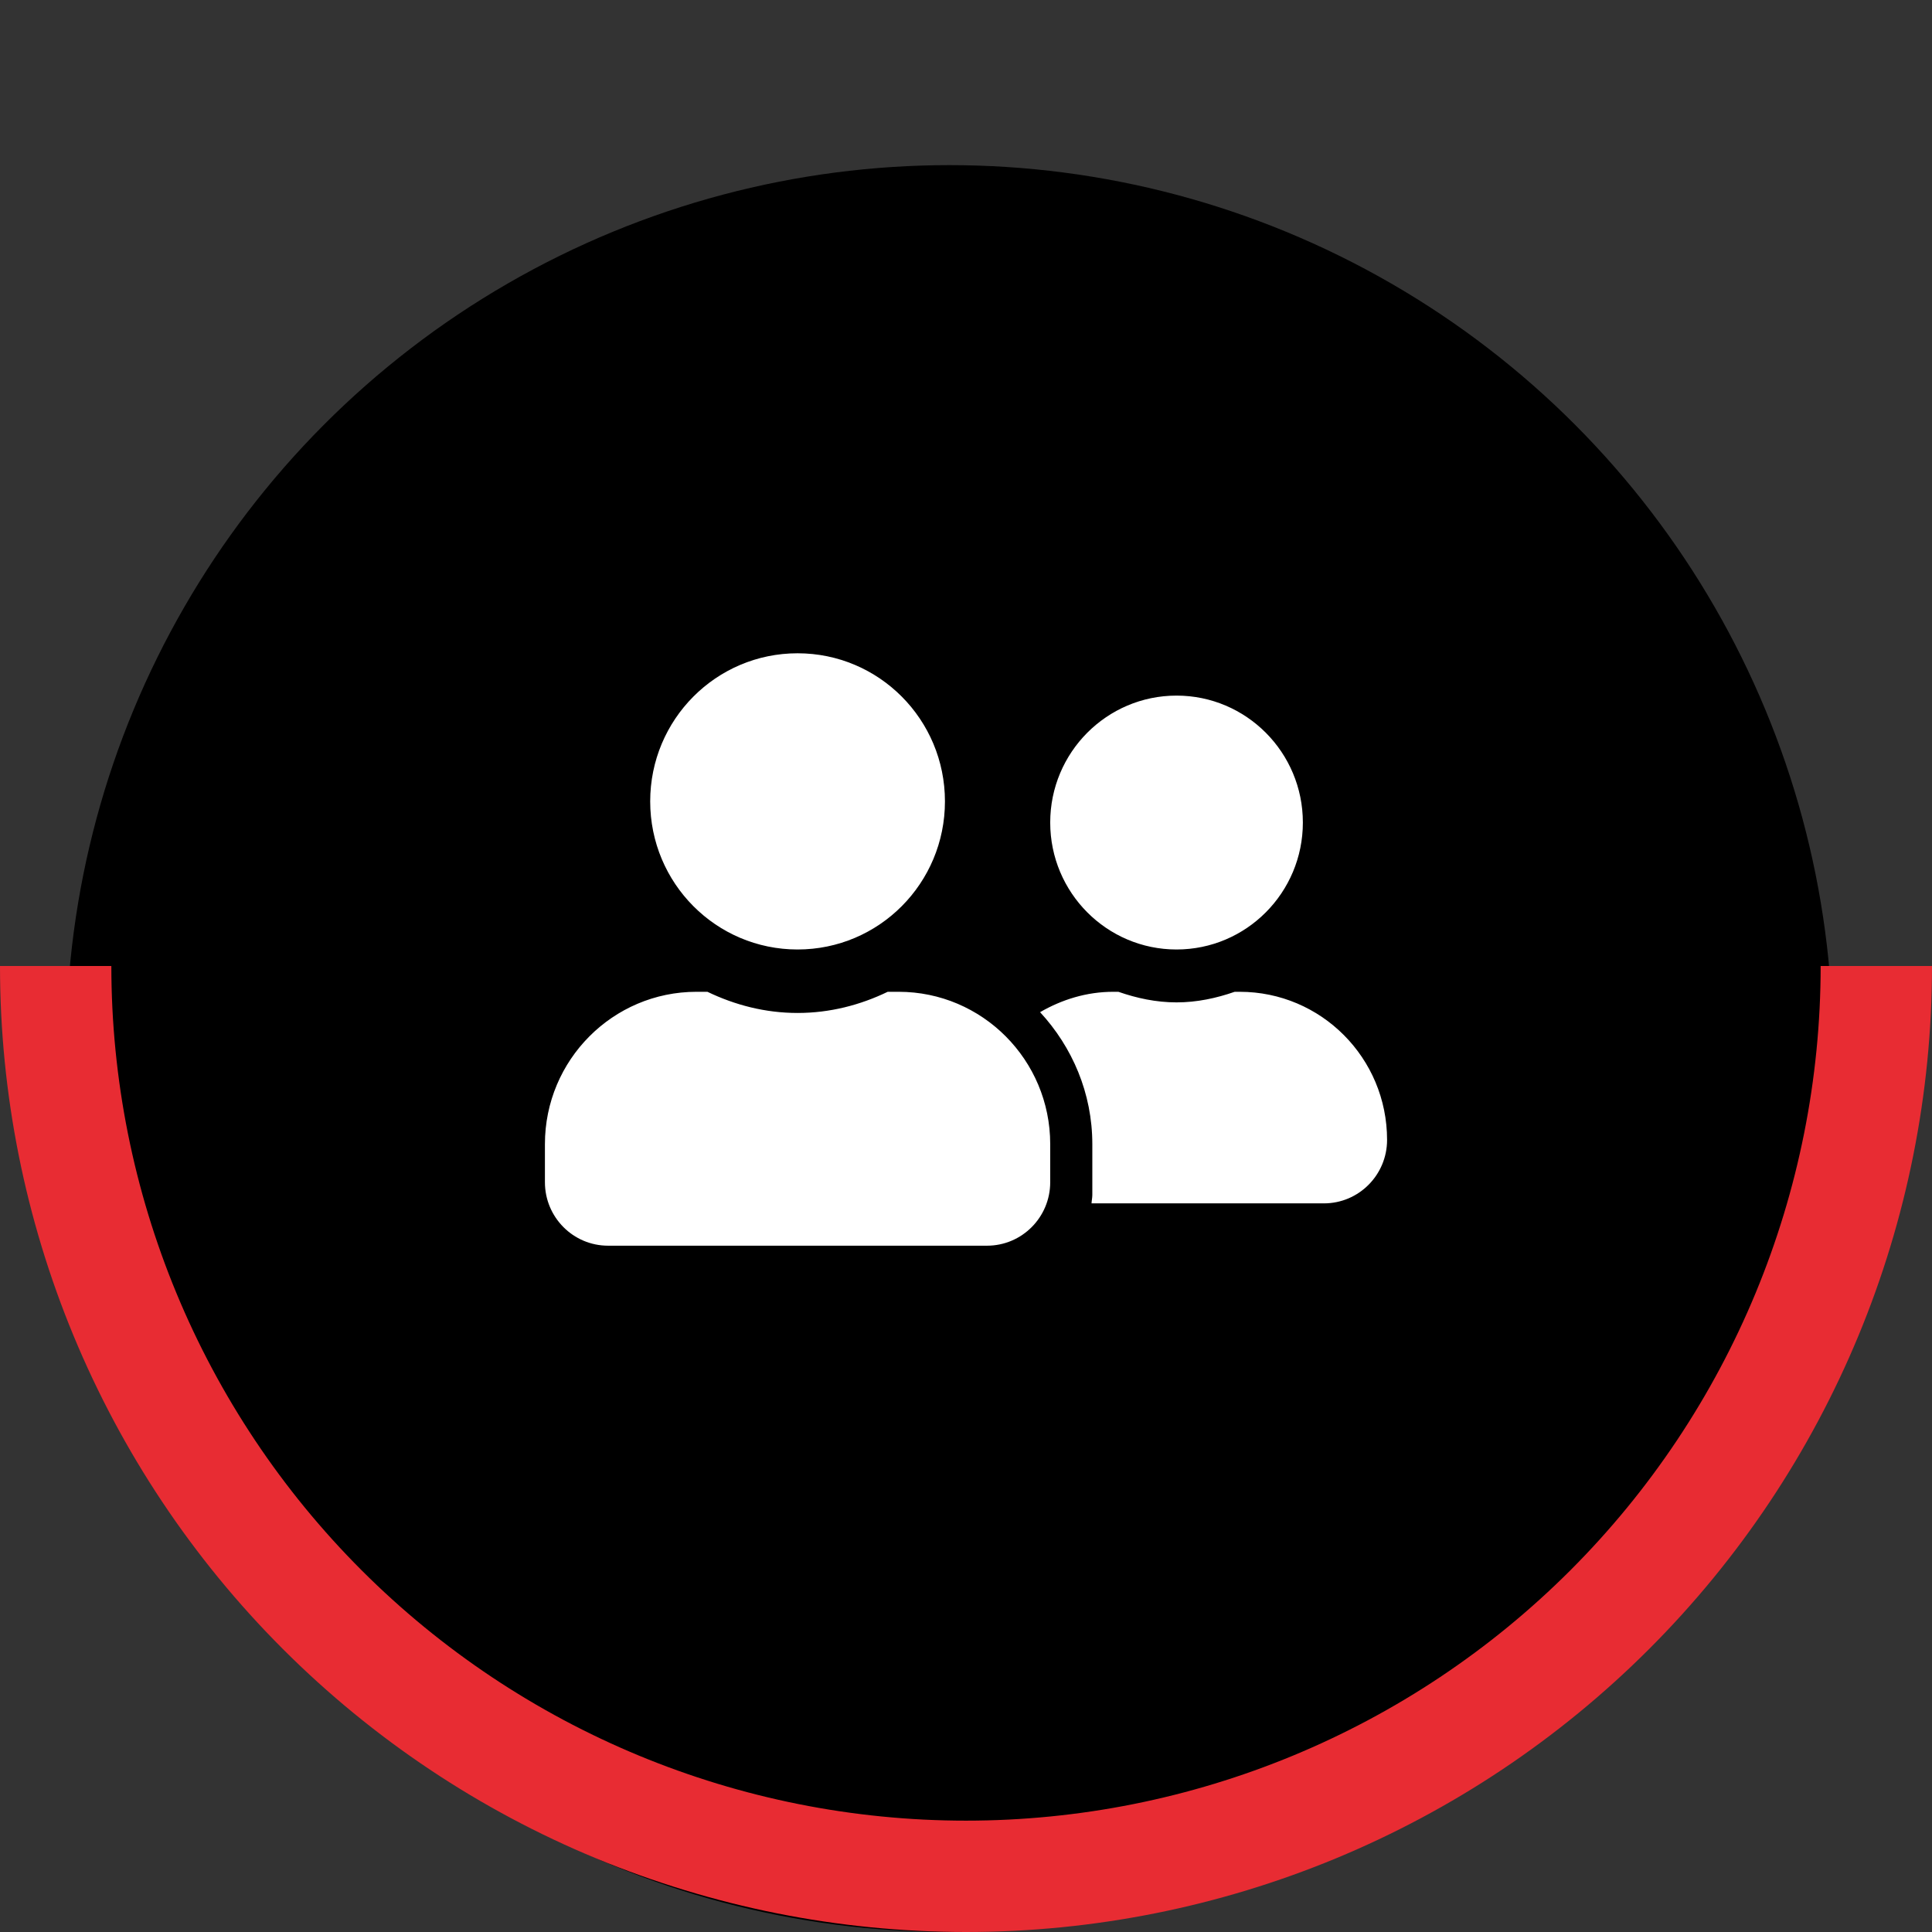
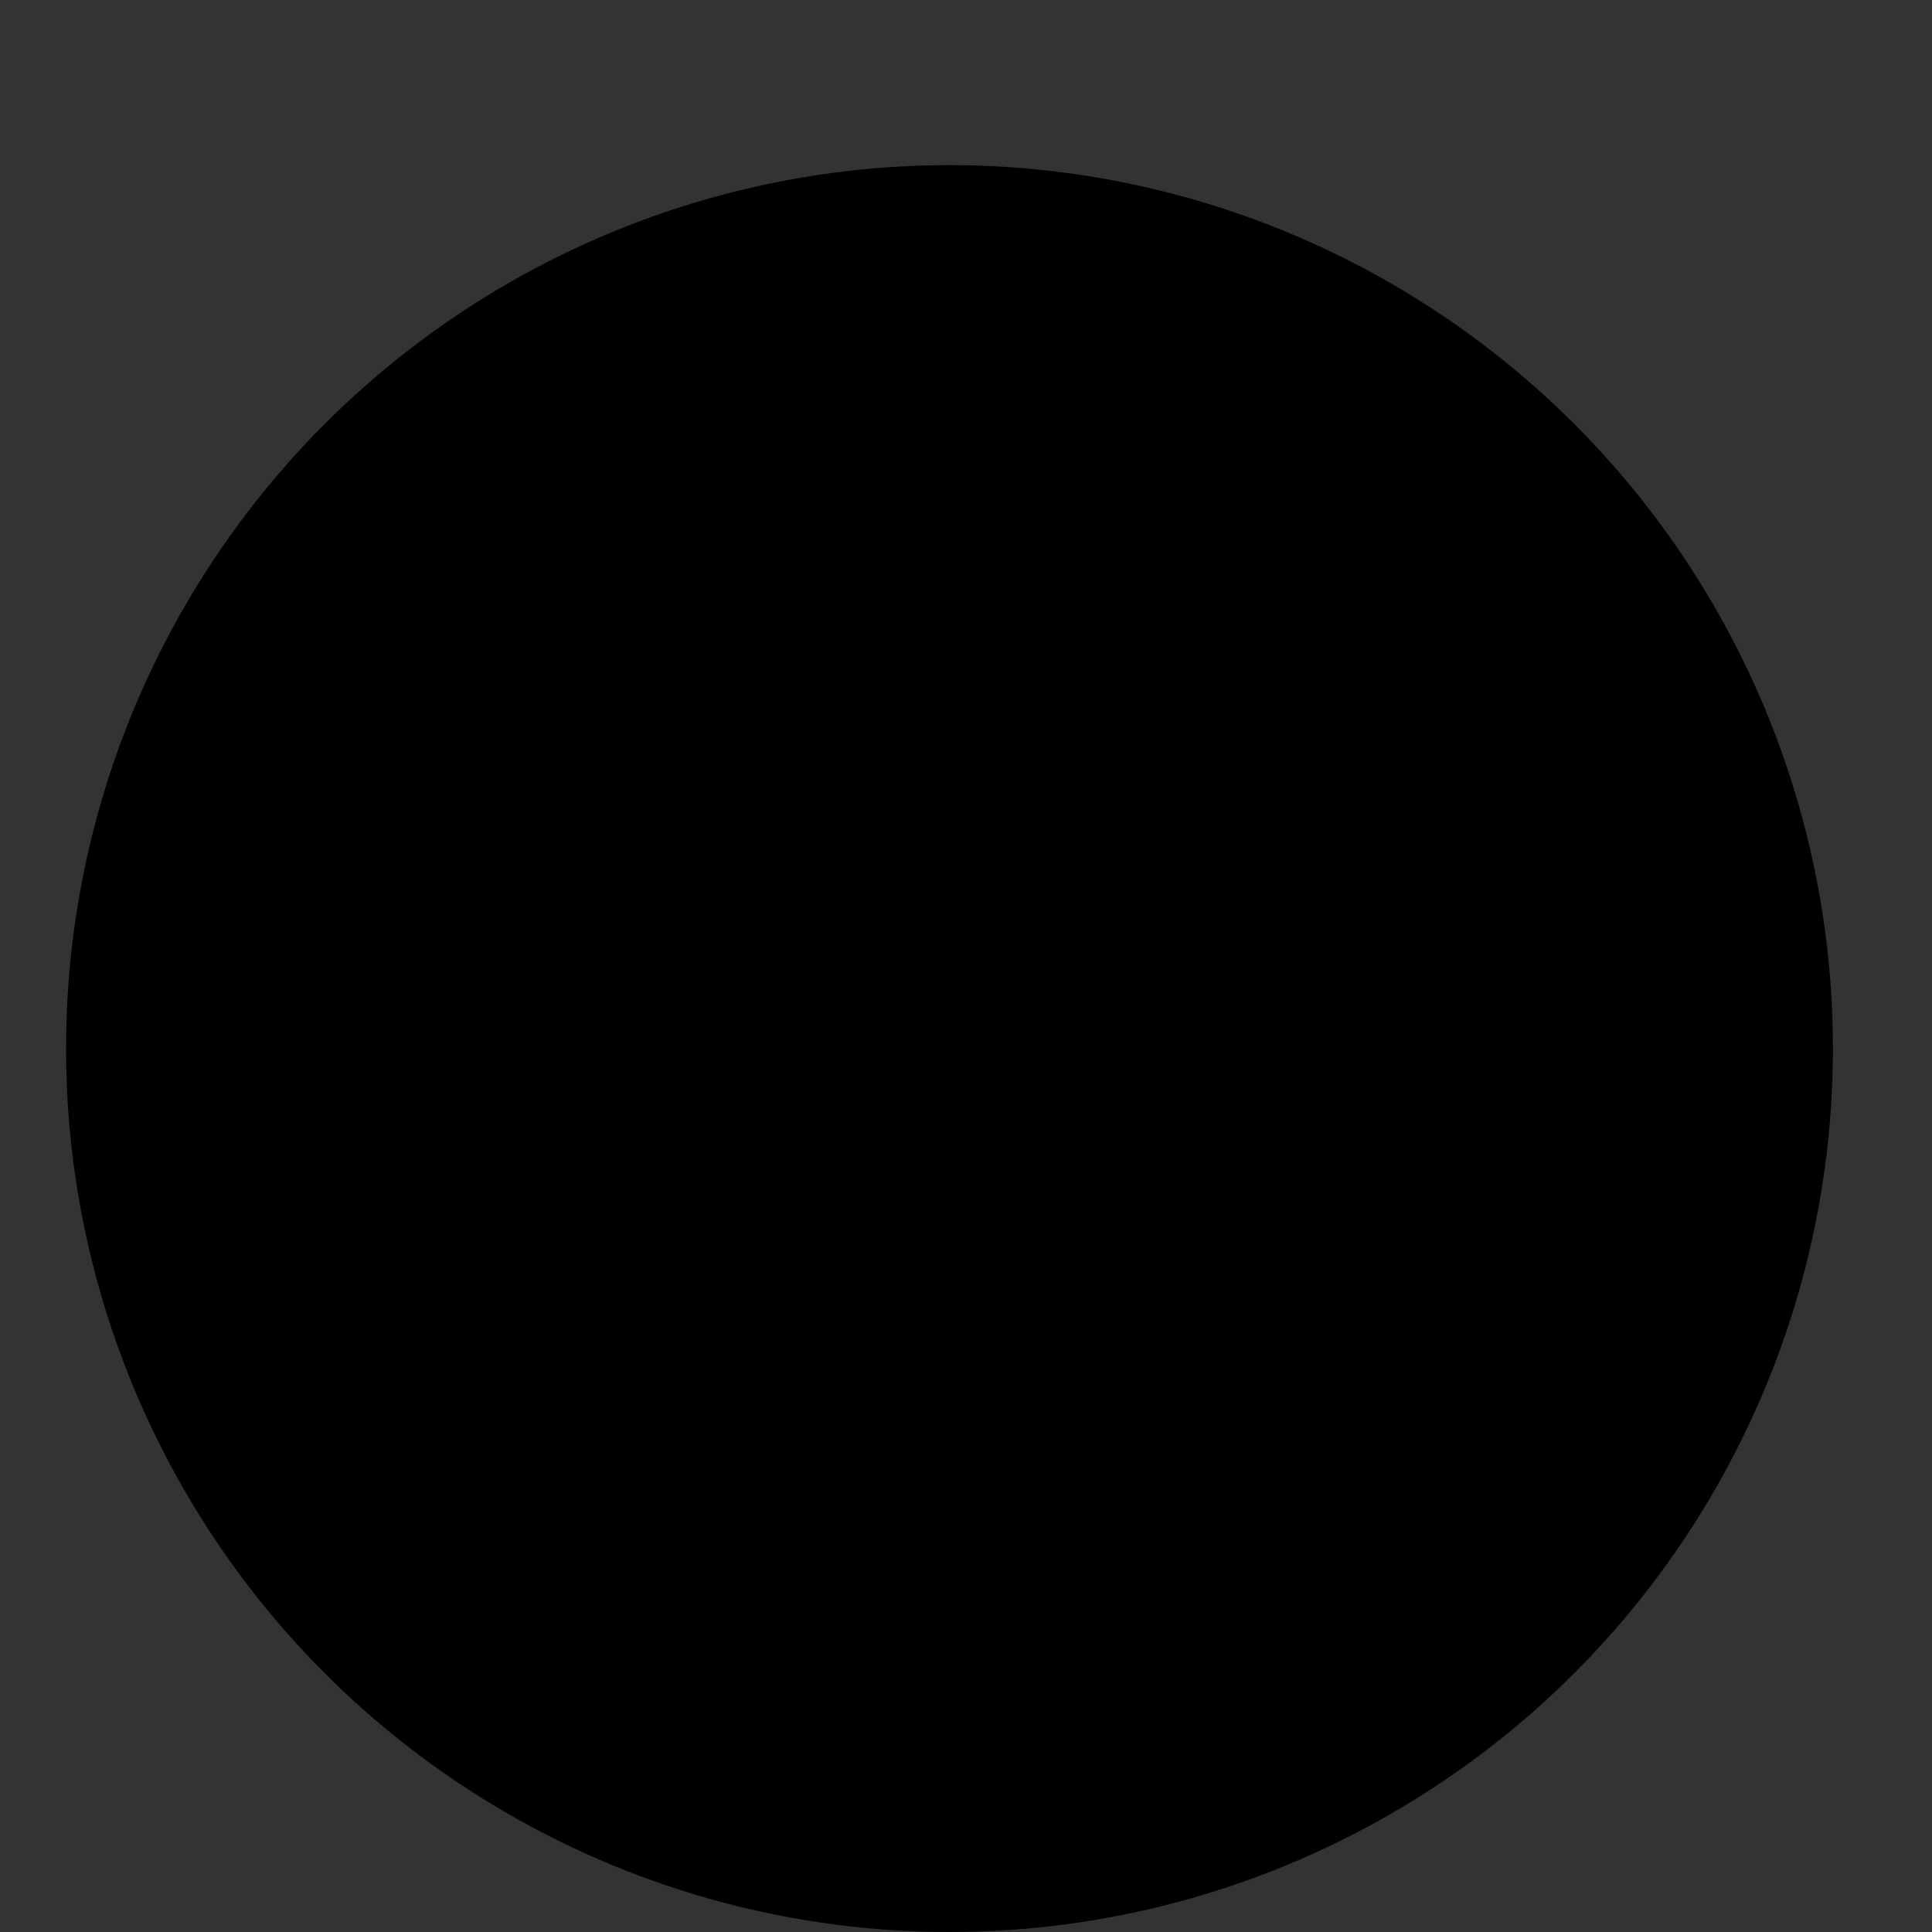
<svg xmlns="http://www.w3.org/2000/svg" width="117" height="117" viewBox="0 0 117 117" fill="none">
  <rect x="0" y="0" width="117" height="117" fill="#333333" stroke="none" />
  <circle cx="53.5" cy="53.5" r="53.5" transform="matrix(1 0 0 -1 4 117)" fill="black" />
-   <path d="M117 58.5C117 74.015 110.837 88.895 99.866 99.866C88.895 110.837 74.015 117 58.5 117C42.985 117 28.105 110.837 17.134 99.866C6.163 88.895 2.34273e-06 74.015 0 58.5L6.743 58.5C6.743 72.227 12.196 85.392 21.902 95.098C31.608 104.804 44.773 110.257 58.5 110.257C72.227 110.257 85.392 104.804 95.098 95.098C104.804 85.392 110.257 72.227 110.257 58.5H117Z" fill="#E82C33" />
-   <path d="M48.3 57.5C53.233 57.5 57.225 53.488 57.225 48.531C57.225 43.574 53.233 39.562 48.3 39.562C43.367 39.562 39.375 43.574 39.375 48.531C39.375 53.488 43.367 57.5 48.3 57.5ZM54.42 60.062H53.759C52.101 60.863 50.26 61.344 48.3 61.344C46.34 61.344 44.507 60.863 42.841 60.062H42.18C37.112 60.062 33 64.195 33 69.287V71.594C33 73.716 34.713 75.438 36.825 75.438H59.775C61.887 75.438 63.6 73.716 63.6 71.594V69.287C63.6 64.195 59.488 60.062 54.42 60.062ZM71.25 57.5C75.473 57.5 78.9 54.057 78.9 49.812C78.9 45.568 75.473 42.125 71.25 42.125C67.027 42.125 63.6 45.568 63.6 49.812C63.6 54.057 67.027 57.5 71.25 57.5ZM75.075 60.062H74.772C73.665 60.447 72.493 60.703 71.25 60.703C70.007 60.703 68.835 60.447 67.728 60.062H67.425C65.799 60.062 64.301 60.535 62.986 61.296C64.931 63.402 66.15 66.197 66.15 69.287V72.362C66.15 72.539 66.11 72.707 66.102 72.875H80.175C82.287 72.875 84 71.153 84 69.031C84 64.074 80.008 60.062 75.075 60.062Z" fill="white" />
</svg>